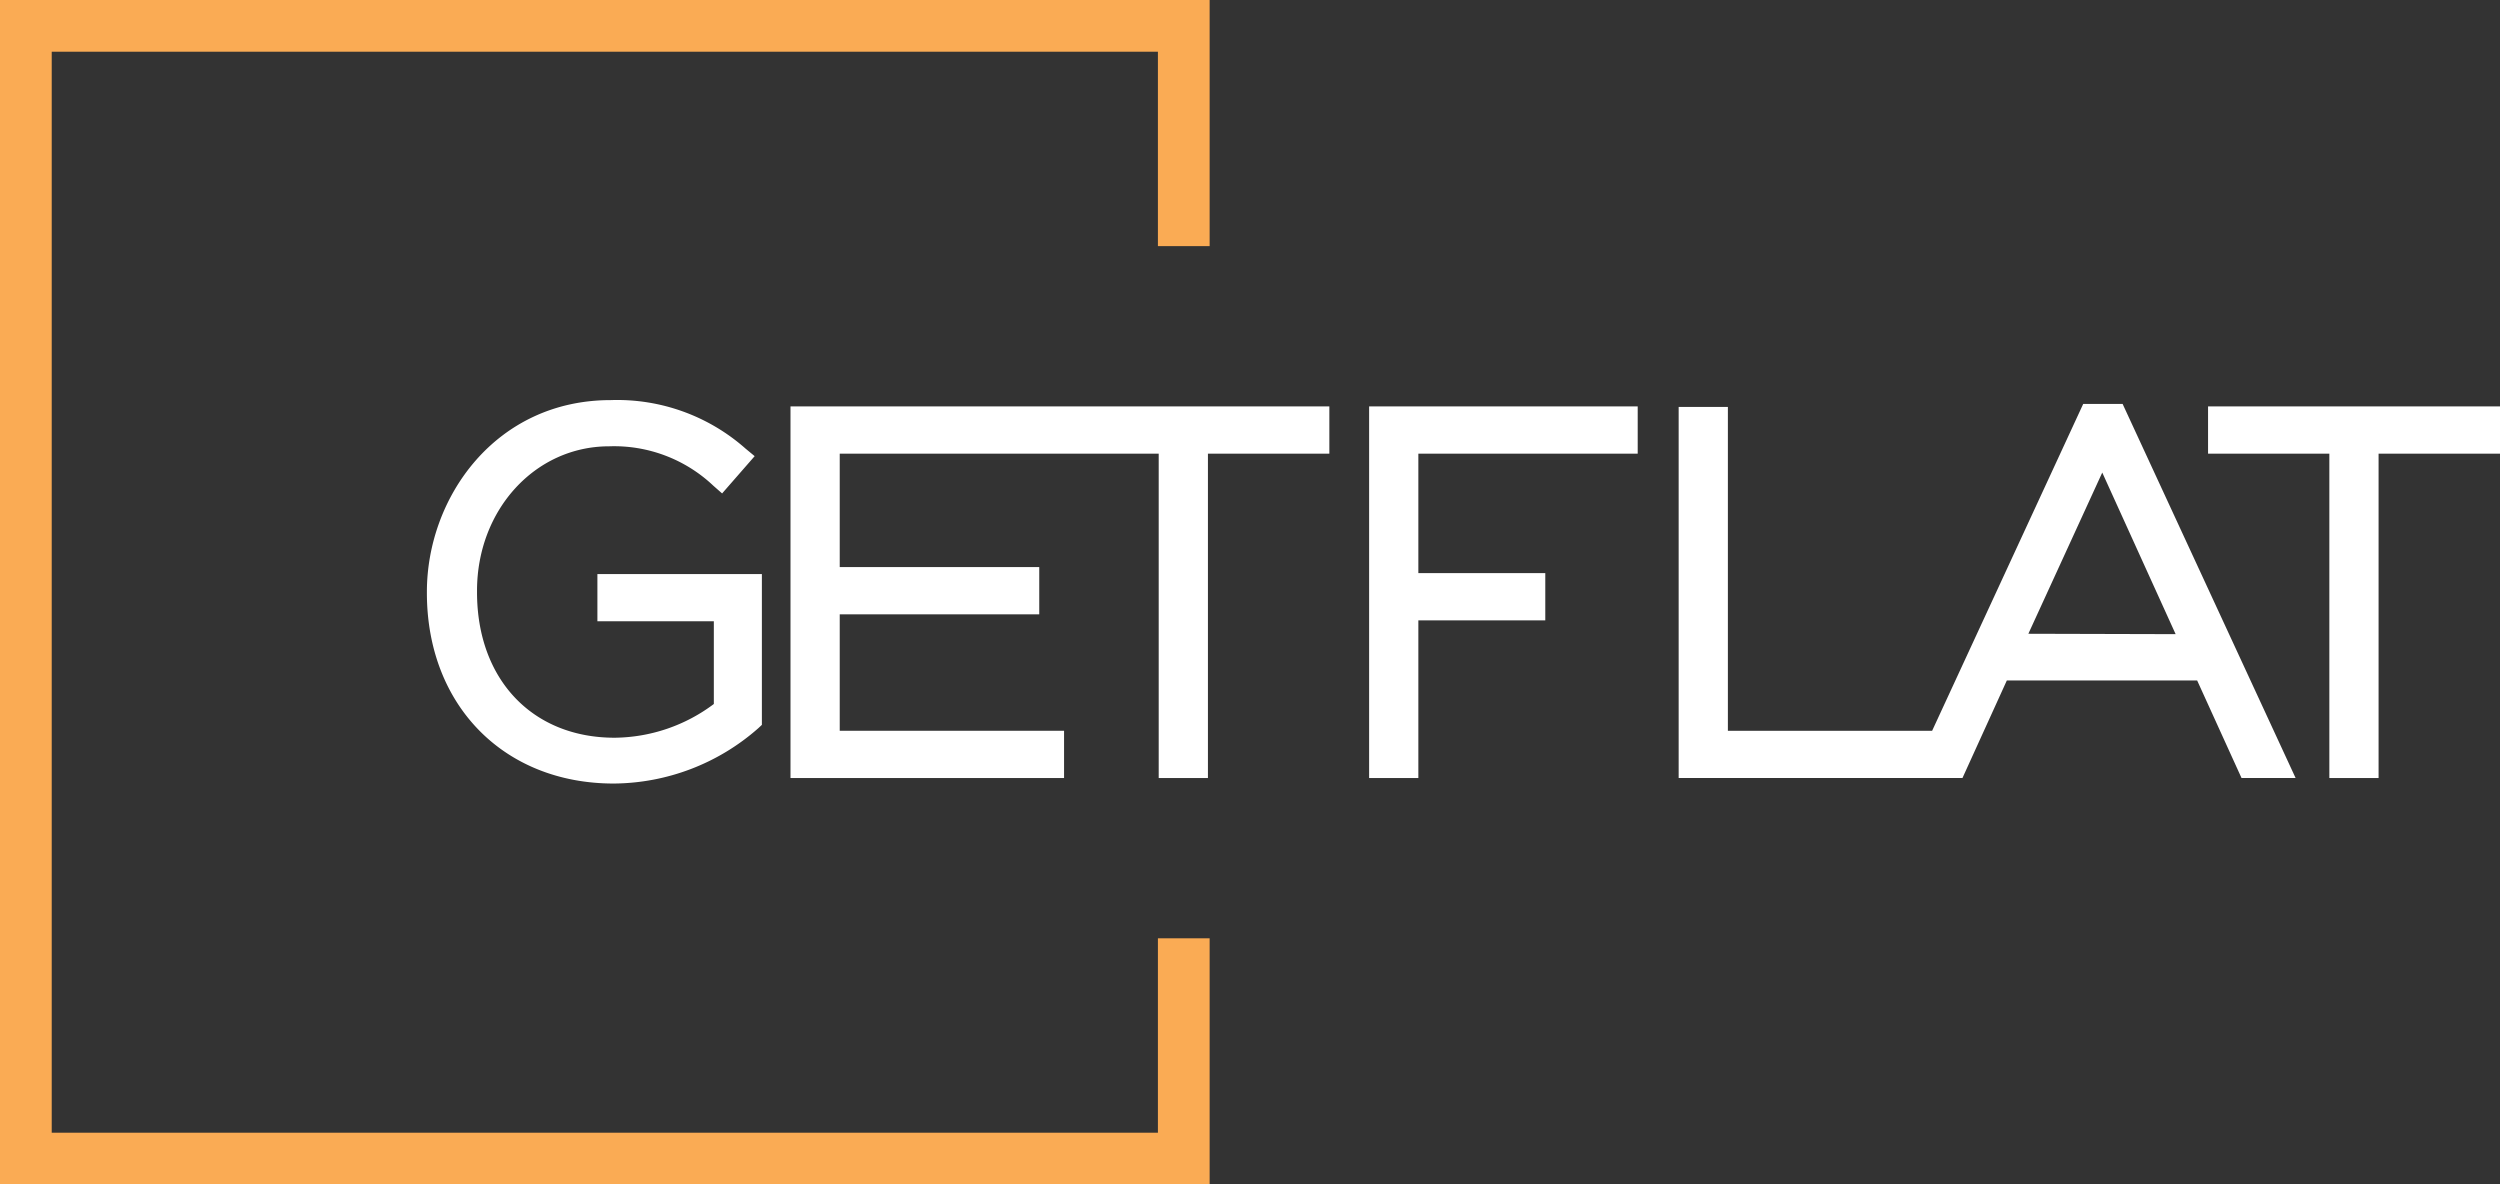
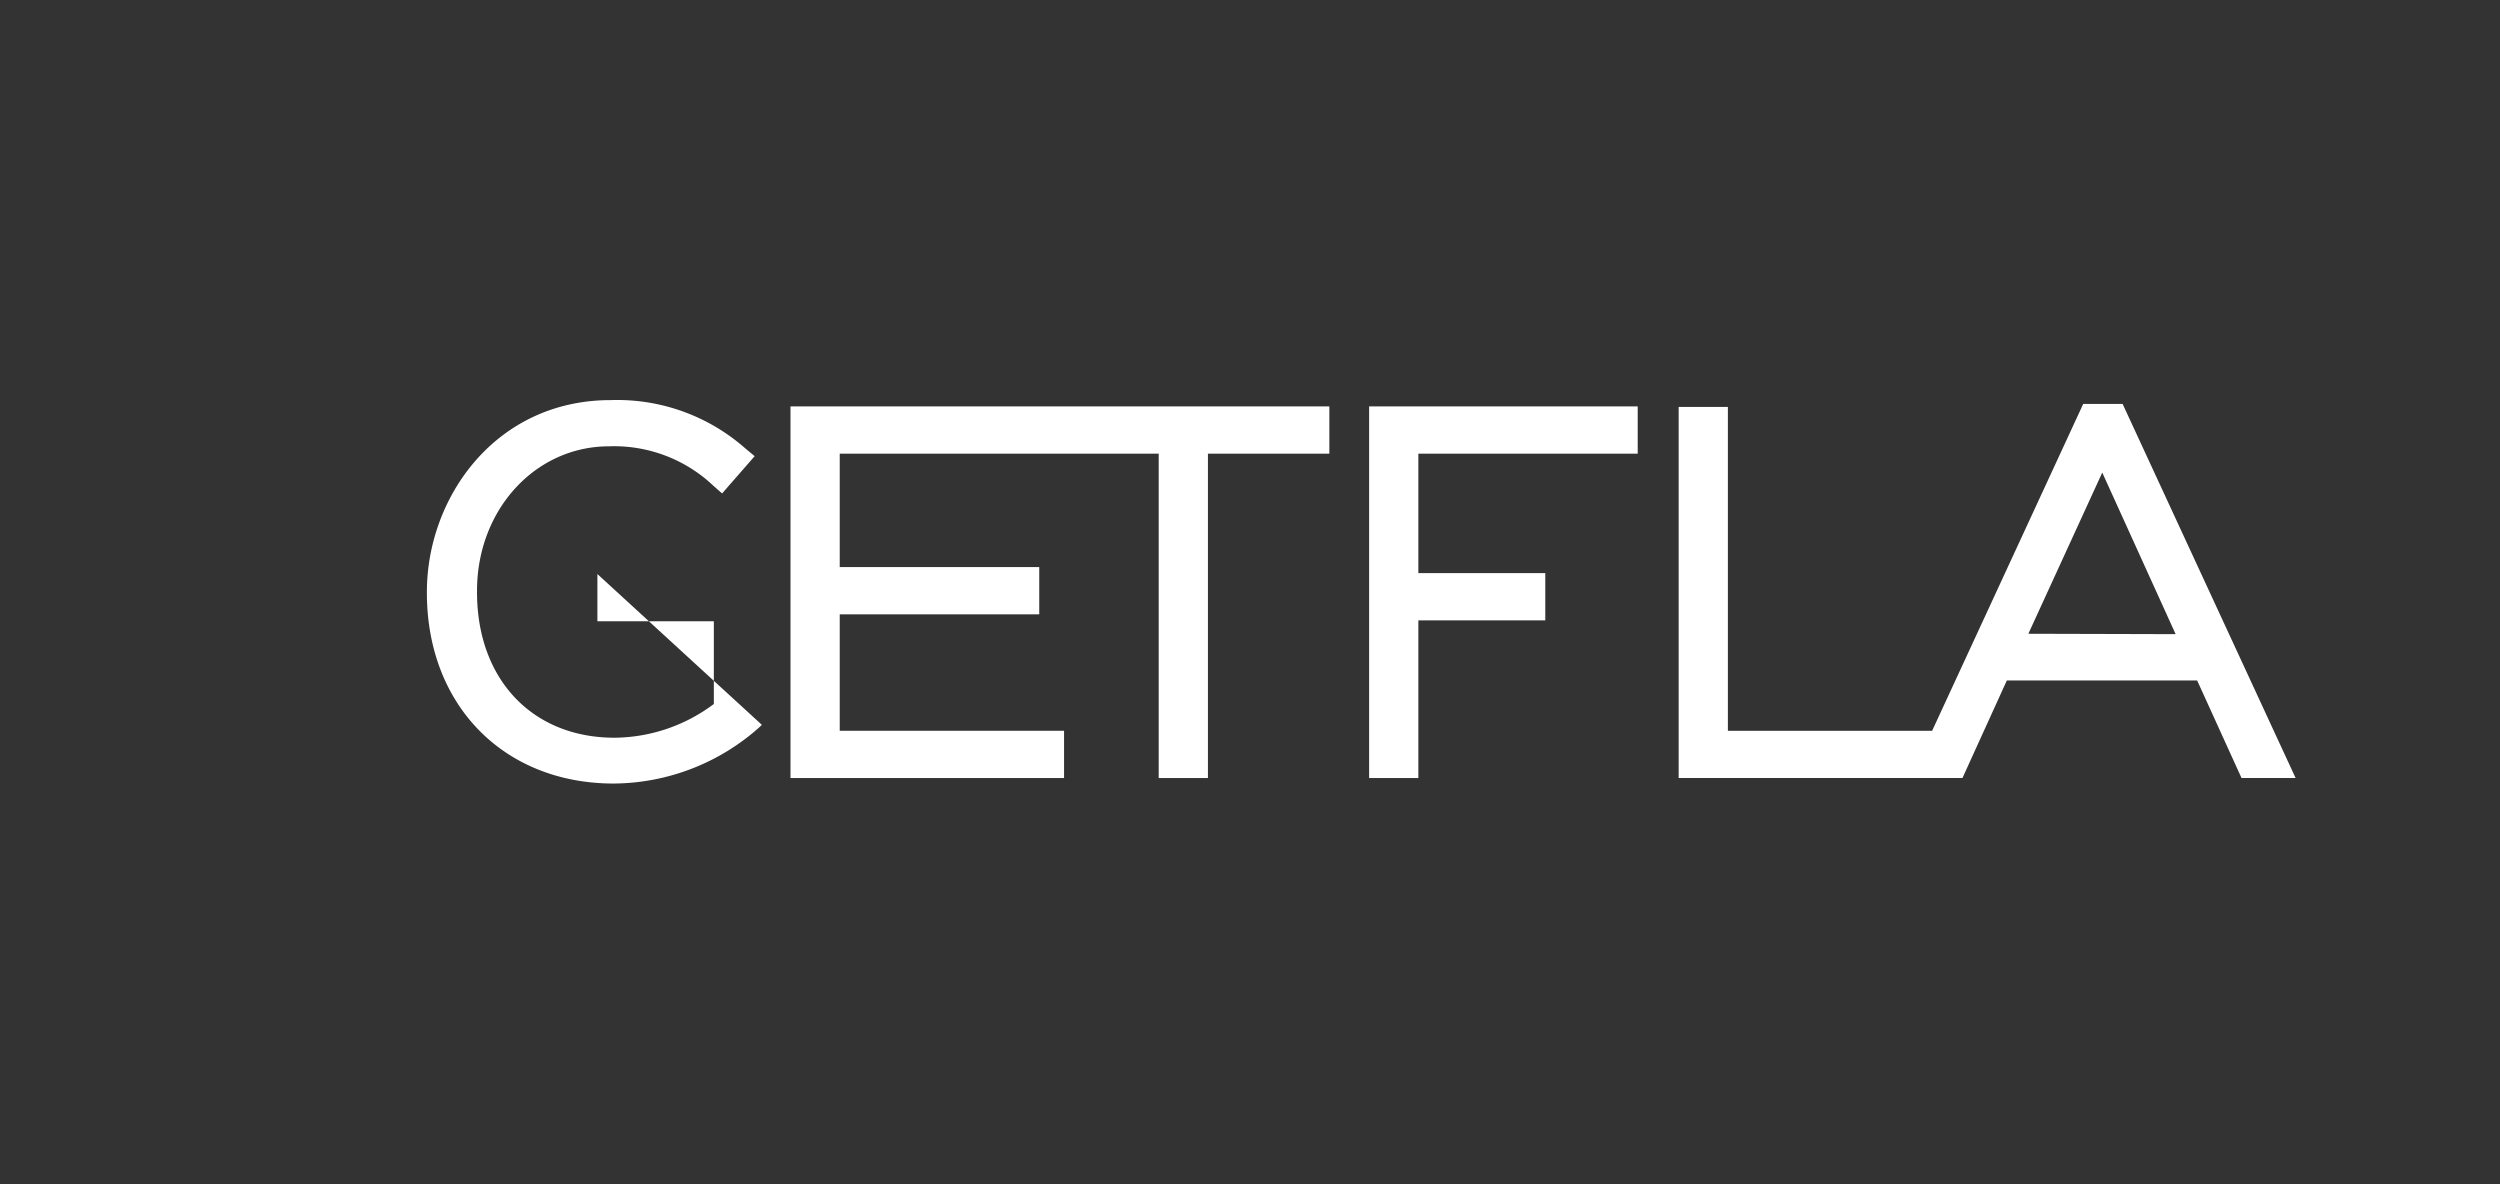
<svg xmlns="http://www.w3.org/2000/svg" viewBox="0 0 190.45 90.23">
  <rect x="0" y="0" width="190.45" height="90.23" fill="#333333" stroke="none" />
  <defs>
    <style>.cls-1{fill:#fff;}.cls-2{fill:#faab54;}</style>
  </defs>
  <title>logo2-w</title>
  <g id="Layer_2" data-name="Layer 2">
    <g id="Layer_1-2" data-name="Layer 1">
-       <path class="cls-1" d="M45.51,43.73v3.6h8.87v6.3a12.76,12.76,0,0,1-7.56,2.57c-6.27,0-10.48-4.45-10.48-11.08V45c0-6.15,4.42-11,10.06-11a11,11,0,0,1,7.94,3l.67.59,2.48-2.84-.7-.58a14.75,14.75,0,0,0-10.27-3.69c-8.77,0-14,7.42-14,14.61v.07c0,8.56,5.86,14.53,14.23,14.53a16.81,16.81,0,0,0,11-4.2l.29-.27V43.73Z" />
+       <path class="cls-1" d="M45.51,43.73v3.6h8.87v6.3a12.76,12.76,0,0,1-7.56,2.57c-6.27,0-10.48-4.45-10.48-11.08V45c0-6.15,4.42-11,10.06-11a11,11,0,0,1,7.94,3l.67.59,2.48-2.84-.7-.58a14.75,14.75,0,0,0-10.27-3.69c-8.77,0-14,7.42-14,14.61v.07c0,8.56,5.86,14.53,14.23,14.53a16.81,16.81,0,0,0,11-4.2l.29-.27Z" />
      <polygon class="cls-1" points="60.22 30.96 60.22 59.27 81.06 59.27 81.06 55.67 63.97 55.67 63.97 46.8 79.17 46.8 79.17 43.2 63.97 43.2 63.97 34.56 88.27 34.56 88.27 59.27 92.02 59.27 92.02 34.56 101.27 34.56 101.27 30.96 60.22 30.96" />
      <path class="cls-1" d="M161.7,30.77h-3l-11.51,24.9H131.63V31h-3.75V59.27H149.5l3.38-7.43h14.5l3.38,7.43h4.12Zm-7.18,17.51L160.15,36l5.59,12.31Z" />
-       <polygon class="cls-1" points="168.21 30.96 168.21 34.56 177.45 34.56 177.45 59.27 181.2 59.27 181.2 34.56 190.45 34.56 190.45 30.96 168.21 30.96" />
      <polygon class="cls-1" points="104.3 30.96 104.3 59.27 108.05 59.27 108.05 47.26 117.72 47.26 117.72 43.66 108.05 43.66 108.05 34.56 124.76 34.56 124.76 30.96 104.3 30.96" />
-       <polygon class="cls-2" points="0 0 0 0 0 90.23 92.15 90.23 92.15 71.48 88.21 71.48 88.21 86.29 3.94 86.29 3.94 3.94 88.21 3.94 88.21 18.75 92.15 18.75 92.15 0 0 0" />
    </g>
  </g>
</svg>